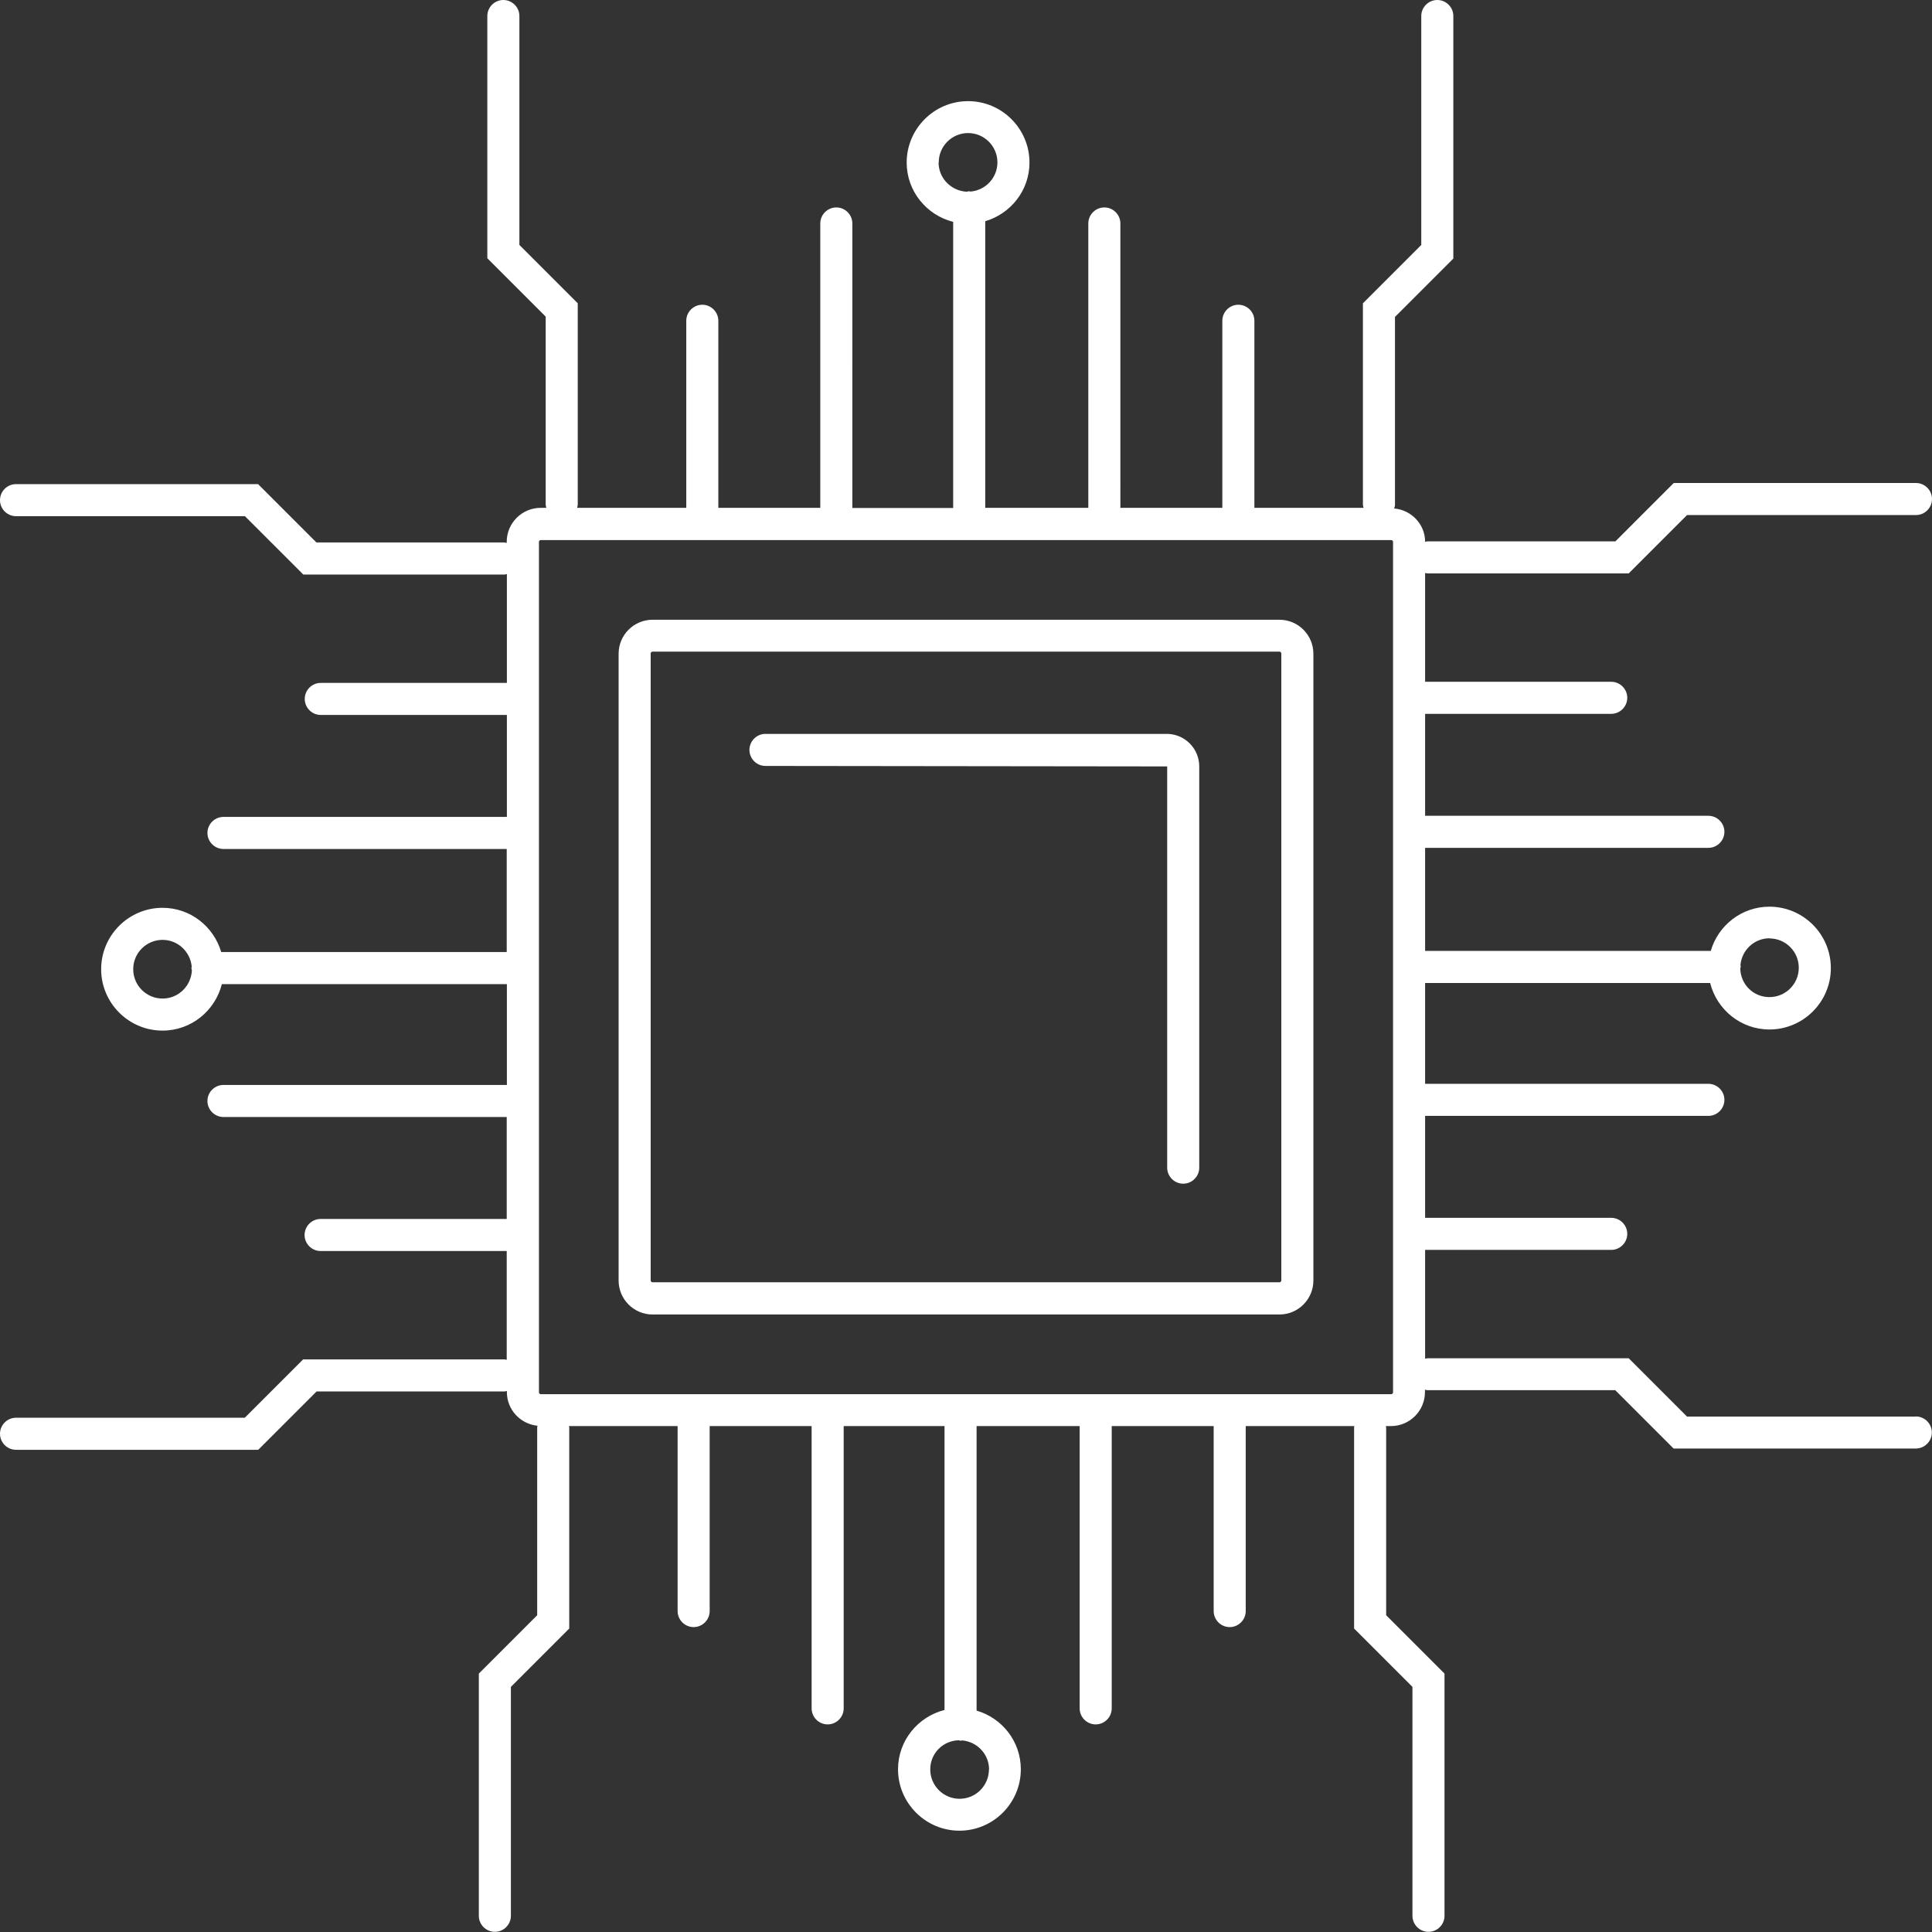
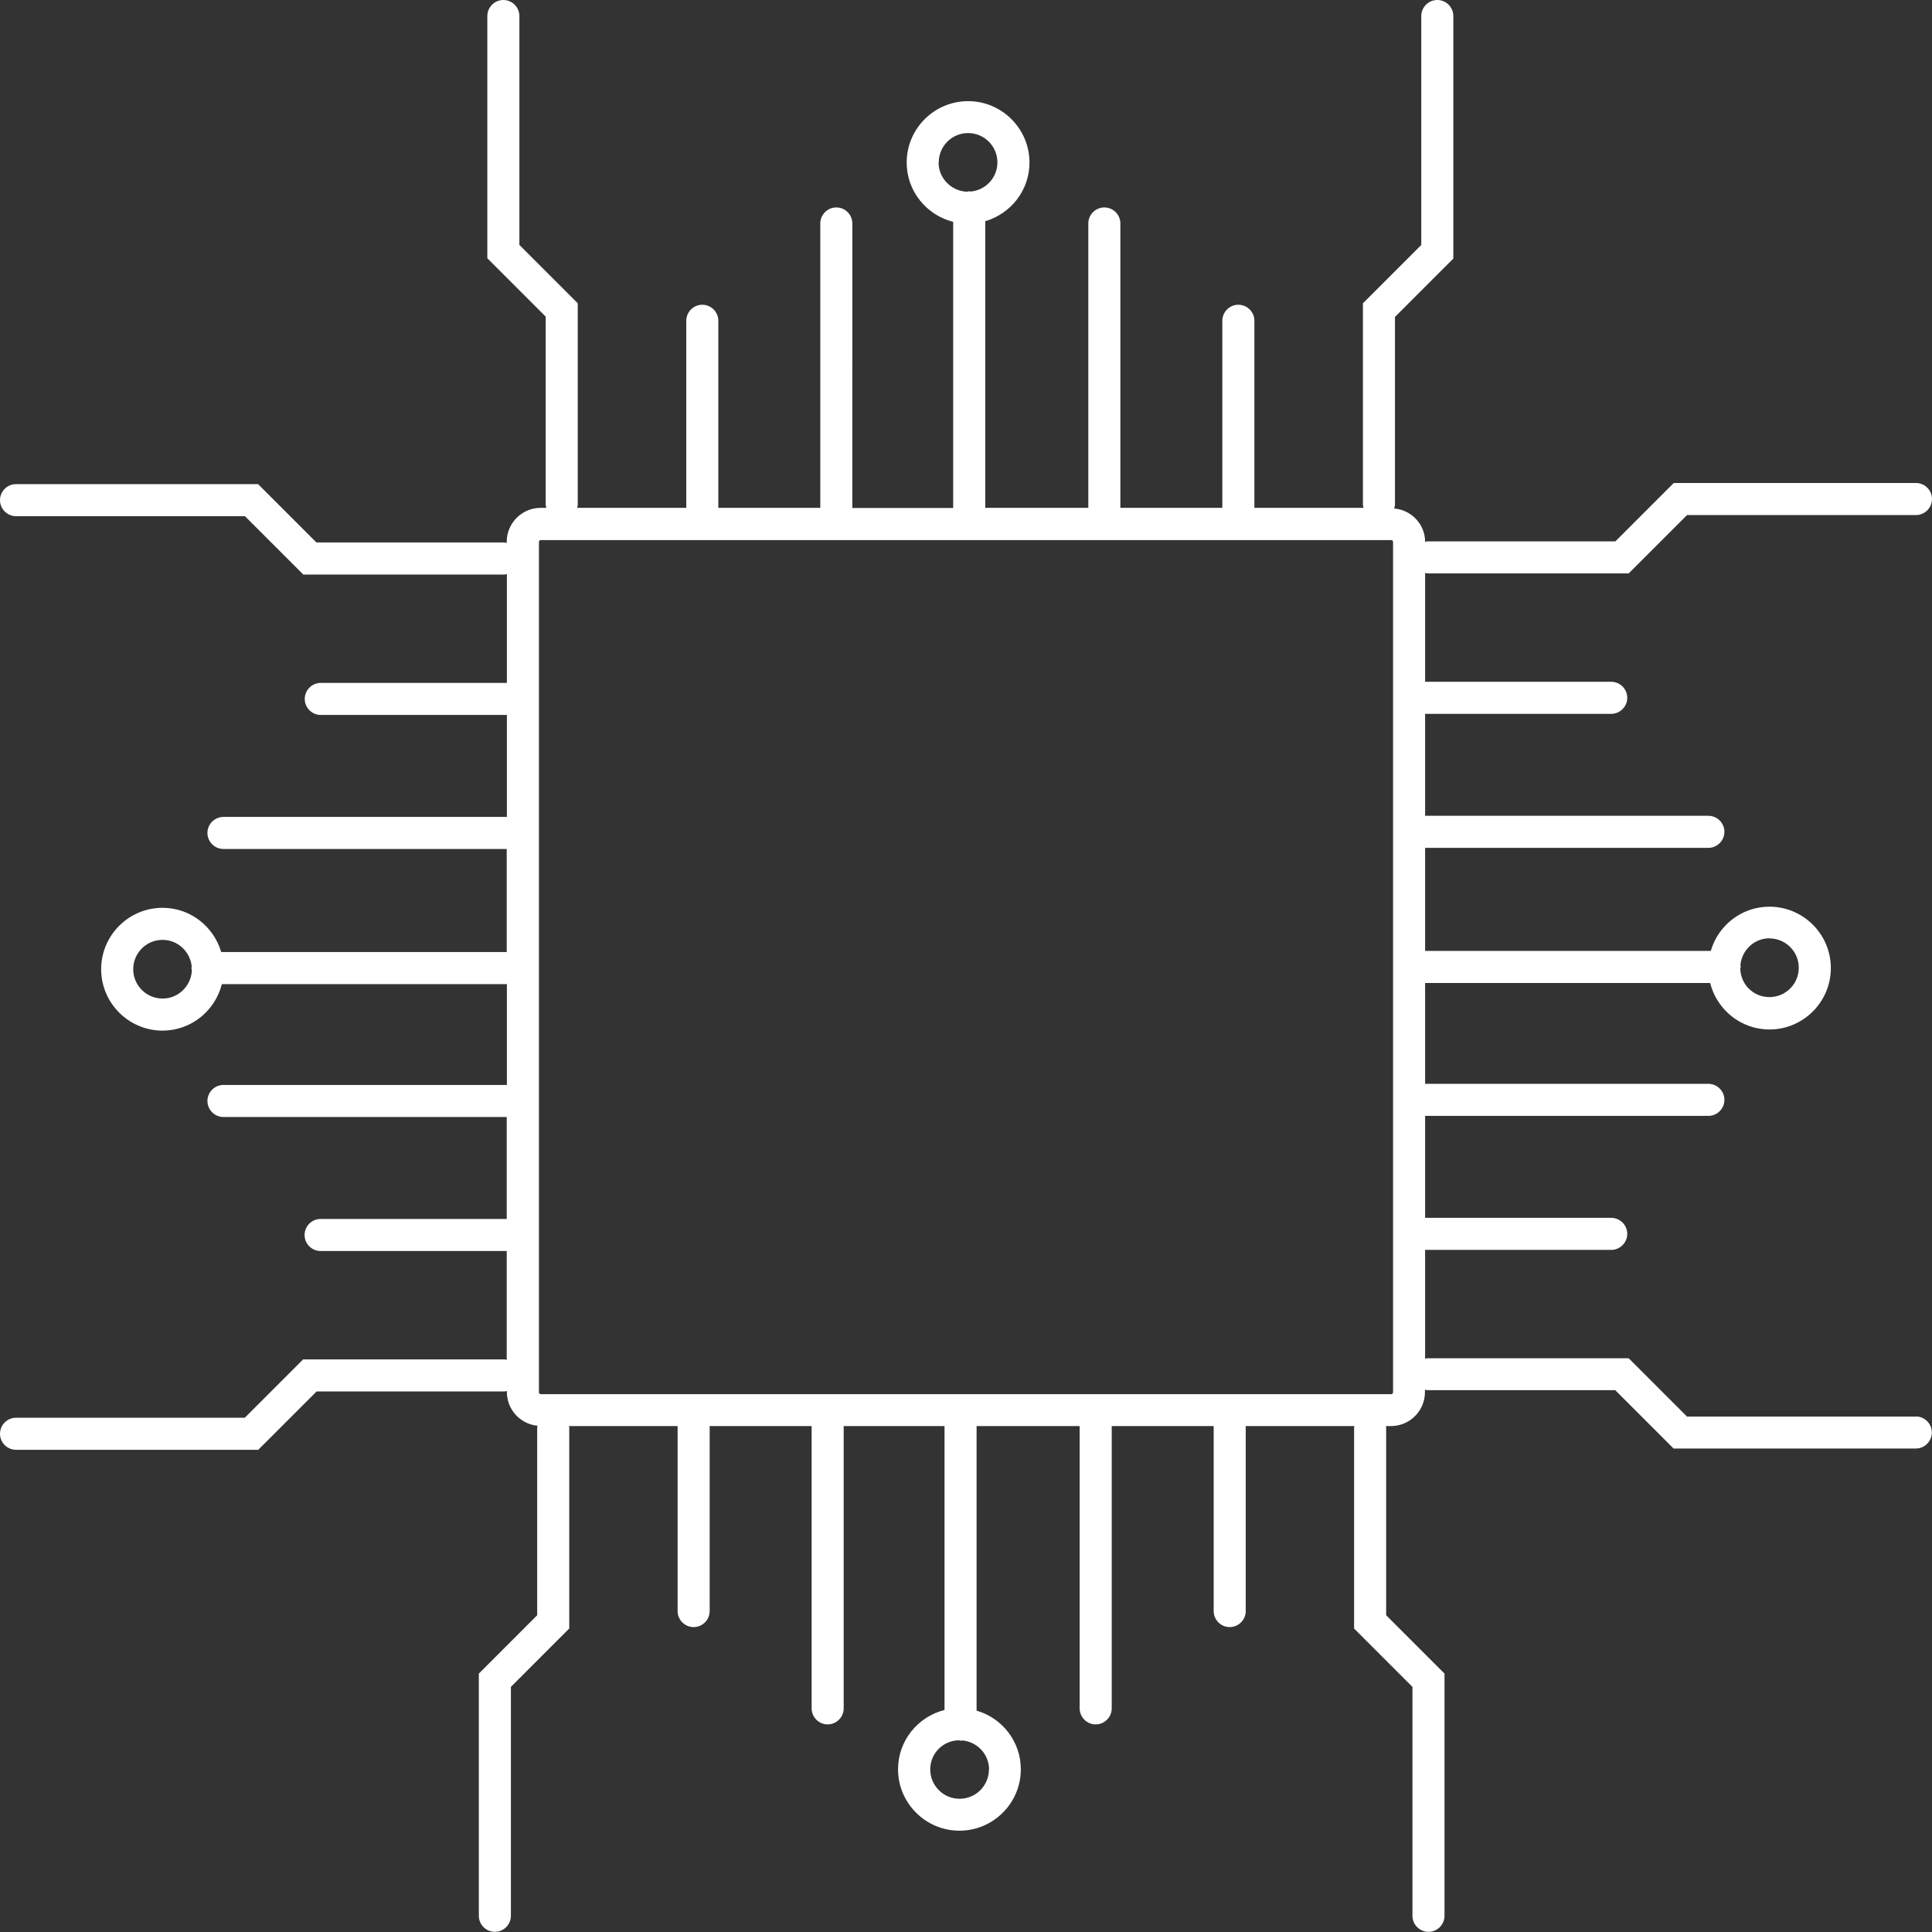
<svg xmlns="http://www.w3.org/2000/svg" id="Layer_2" width="120.52" height="120.52" viewBox="0 0 120.52 120.52">
  <rect x="0" y="0" width="120.52" height="120.52" fill="#333333" stroke="none" />
  <defs>
    <style>.cls-1{fill:#fff;}</style>
  </defs>
  <g id="Layer_1-2">
-     <path class="cls-1" d="M79.81,38.66h-39.1c-1.17,0-2.12.95-2.12,2.12v39.1c0,1.17.95,2.12,2.12,2.12h39.1c1.17,0,2.12-.95,2.12-2.12v-39.1c0-1.17-.95-2.12-2.12-2.12ZM79.93,79.87c0,.07-.05.12-.12.12h-39.1c-.07,0-.12-.05-.12-.12v-39.1c0-.07.05-.12.12-.12h39.1c.07,0,.12.05.12.12v39.1Z" />
-     <path class="cls-1" d="M72.78,45.78h-25.03c-.55,0-1,.45-1,1s.45,1,1,1l25.06.03v25.03c0,.55.45,1,1,1s1-.45,1-1v-25.03c0-1.12-.91-2.03-2.03-2.03Z" />
    <path class="cls-1" d="M119.52,88.37h-14.28l-3.64-3.64h-12.55c-.05,0-.1.02-.15.03v-6.79h11.61c.55,0,1-.45,1-1s-.45-1-1-1h-11.61v-6.36h17.67c.55,0,1-.45,1-1s-.45-1-1-1h-17.67v-6.29h17.78c.42,1.66,1.91,2.9,3.7,2.9,2.11,0,3.83-1.72,3.83-3.83s-1.72-3.83-3.83-3.83c-1.74,0-3.2,1.17-3.66,2.76h-17.82v-6.43h17.67c.55,0,1-.45,1-1s-.45-1-1-1h-17.67v-6.36h11.61c.55,0,1-.45,1-1s-.45-1-1-1h-11.61v-6.79s.09.03.15.03h12.55l3.64-3.64h14.28c.55,0,1-.45,1-1s-.45-1-1-1h-15.11l-3.64,3.64h-11.72c-.05,0-.1.02-.15.03,0-1.1-.86-1.99-1.93-2.08.02-.08.05-.15.05-.23v-11.72l3.64-3.64V1c0-.55-.45-1-1-1s-1,.45-1,1v14.28l-3.64,3.64v12.55c0,.08.03.14.04.21h-6.81v-11.67c0-.55-.45-1-1-1s-1,.45-1,1v11.67h-6.36V13.94c0-.55-.45-1-1-1s-1,.45-1,1v17.74h-6.43V13.8c1.59-.47,2.76-1.92,2.76-3.66,0-2.11-1.72-3.83-3.83-3.83s-3.83,1.72-3.83,3.83c0,1.79,1.24,3.28,2.9,3.7v17.85h-6.29V13.94c0-.55-.45-1-1-1s-1,.45-1,1v17.74h-6.36v-11.67c0-.55-.45-1-1-1s-1,.45-1,1v11.67h-6.81c.02-.07.04-.14.04-.21v-12.55l-3.64-3.64V1c0-.55-.45-1-1-1s-1,.45-1,1v15.11l3.64,3.64v11.72c0,.08.03.14.04.21h-.35c-1.17,0-2.12.95-2.12,2.12v.07s-.09-.03-.15-.03h-11.72l-3.64-3.64H1c-.55,0-1,.45-1,1s.45,1,1,1h14.28l3.64,3.64h12.55c.05,0,.1-.02.15-.03v6.79h-11.61c-.55,0-1,.45-1,1s.45,1,1,1h11.61v6.36H13.94c-.55,0-1,.45-1,1s.45,1,1,1h17.67v6.43H13.8c-.47-1.59-1.92-2.76-3.66-2.76-2.11,0-3.83,1.72-3.83,3.83s1.72,3.83,3.83,3.83c1.79,0,3.28-1.24,3.7-2.9h17.78v6.29H13.94c-.55,0-1,.45-1,1s.45,1,1,1h17.67v6.36h-11.61c-.55,0-1,.45-1,1s.45,1,1,1h11.61v6.79s-.09-.03-.15-.03h-12.55l-3.64,3.64H1c-.55,0-1,.45-1,1s.45,1,1,1h15.11l3.64-3.64h11.72c.05,0,.1-.02.15-.03v.07c0,1.1.84,1.99,1.91,2.1,0,.03-.02.06-.02.1v11.72l-3.64,3.64v15.11c0,.55.45,1,1,1s1-.45,1-1v-14.28l3.64-3.64v-12.55s-.01-.05-.02-.08h6.78v11.54c0,.55.45,1,1,1s1-.45,1-1v-11.54h6.36v17.61c0,.55.45,1,1,1s1-.45,1-1v-17.61h6.29v17.71c-1.66.42-2.9,1.91-2.9,3.7,0,2.11,1.72,3.83,3.83,3.83s3.83-1.72,3.83-3.83c0-1.74-1.17-3.2-2.76-3.66v-17.75h6.43v17.61c0,.55.45,1,1,1s1-.45,1-1v-17.61h6.36v11.54c0,.55.45,1,1,1s1-.45,1-1v-11.54h6.78s-.02.05-.02.08v12.55l3.64,3.64v14.28c0,.55.45,1,1,1s1-.45,1-1v-15.11l-3.64-3.64v-11.72s-.01-.05-.02-.08h.32c1.17,0,2.12-.95,2.12-2.12v-.15s.09.03.15.03h11.72l3.64,3.64h15.11c.55,0,1-.45,1-1s-.45-1-1-1ZM110.38,58.54c1.01,0,1.83.82,1.83,1.83s-.82,1.83-1.83,1.83-1.79-.79-1.82-1.77c0-.05.03-.09.03-.13,0-.03-.02-.06-.02-.09.08-.94.86-1.68,1.82-1.68ZM58.56,10.13c0-1.01.82-1.83,1.83-1.83s1.83.82,1.83,1.83c0,.96-.74,1.74-1.68,1.82-.03,0-.06-.02-.09-.02-.05,0-.09.02-.13.03-.98-.04-1.77-.84-1.77-1.82ZM10.14,62.29c-1.01,0-1.83-.82-1.83-1.83s.82-1.83,1.83-1.83c.96,0,1.73.74,1.82,1.67,0,.03-.02.06-.02.09,0,.05.02.09.03.13-.04.98-.84,1.77-1.82,1.77ZM61.69,110.38c0,1.01-.82,1.83-1.83,1.83s-1.83-.82-1.83-1.83.79-1.79,1.77-1.82c.05,0,.09.03.13.03.03,0,.06-.02.09-.02.94.08,1.68.86,1.68,1.82ZM86.9,86.85c0,.07-.05.12-.12.12h-53.04c-.07,0-.12-.05-.12-.12v-53.04c0-.07.05-.12.12-.12h53.04c.07,0,.12.05.12.12v53.04Z" />
  </g>
</svg>